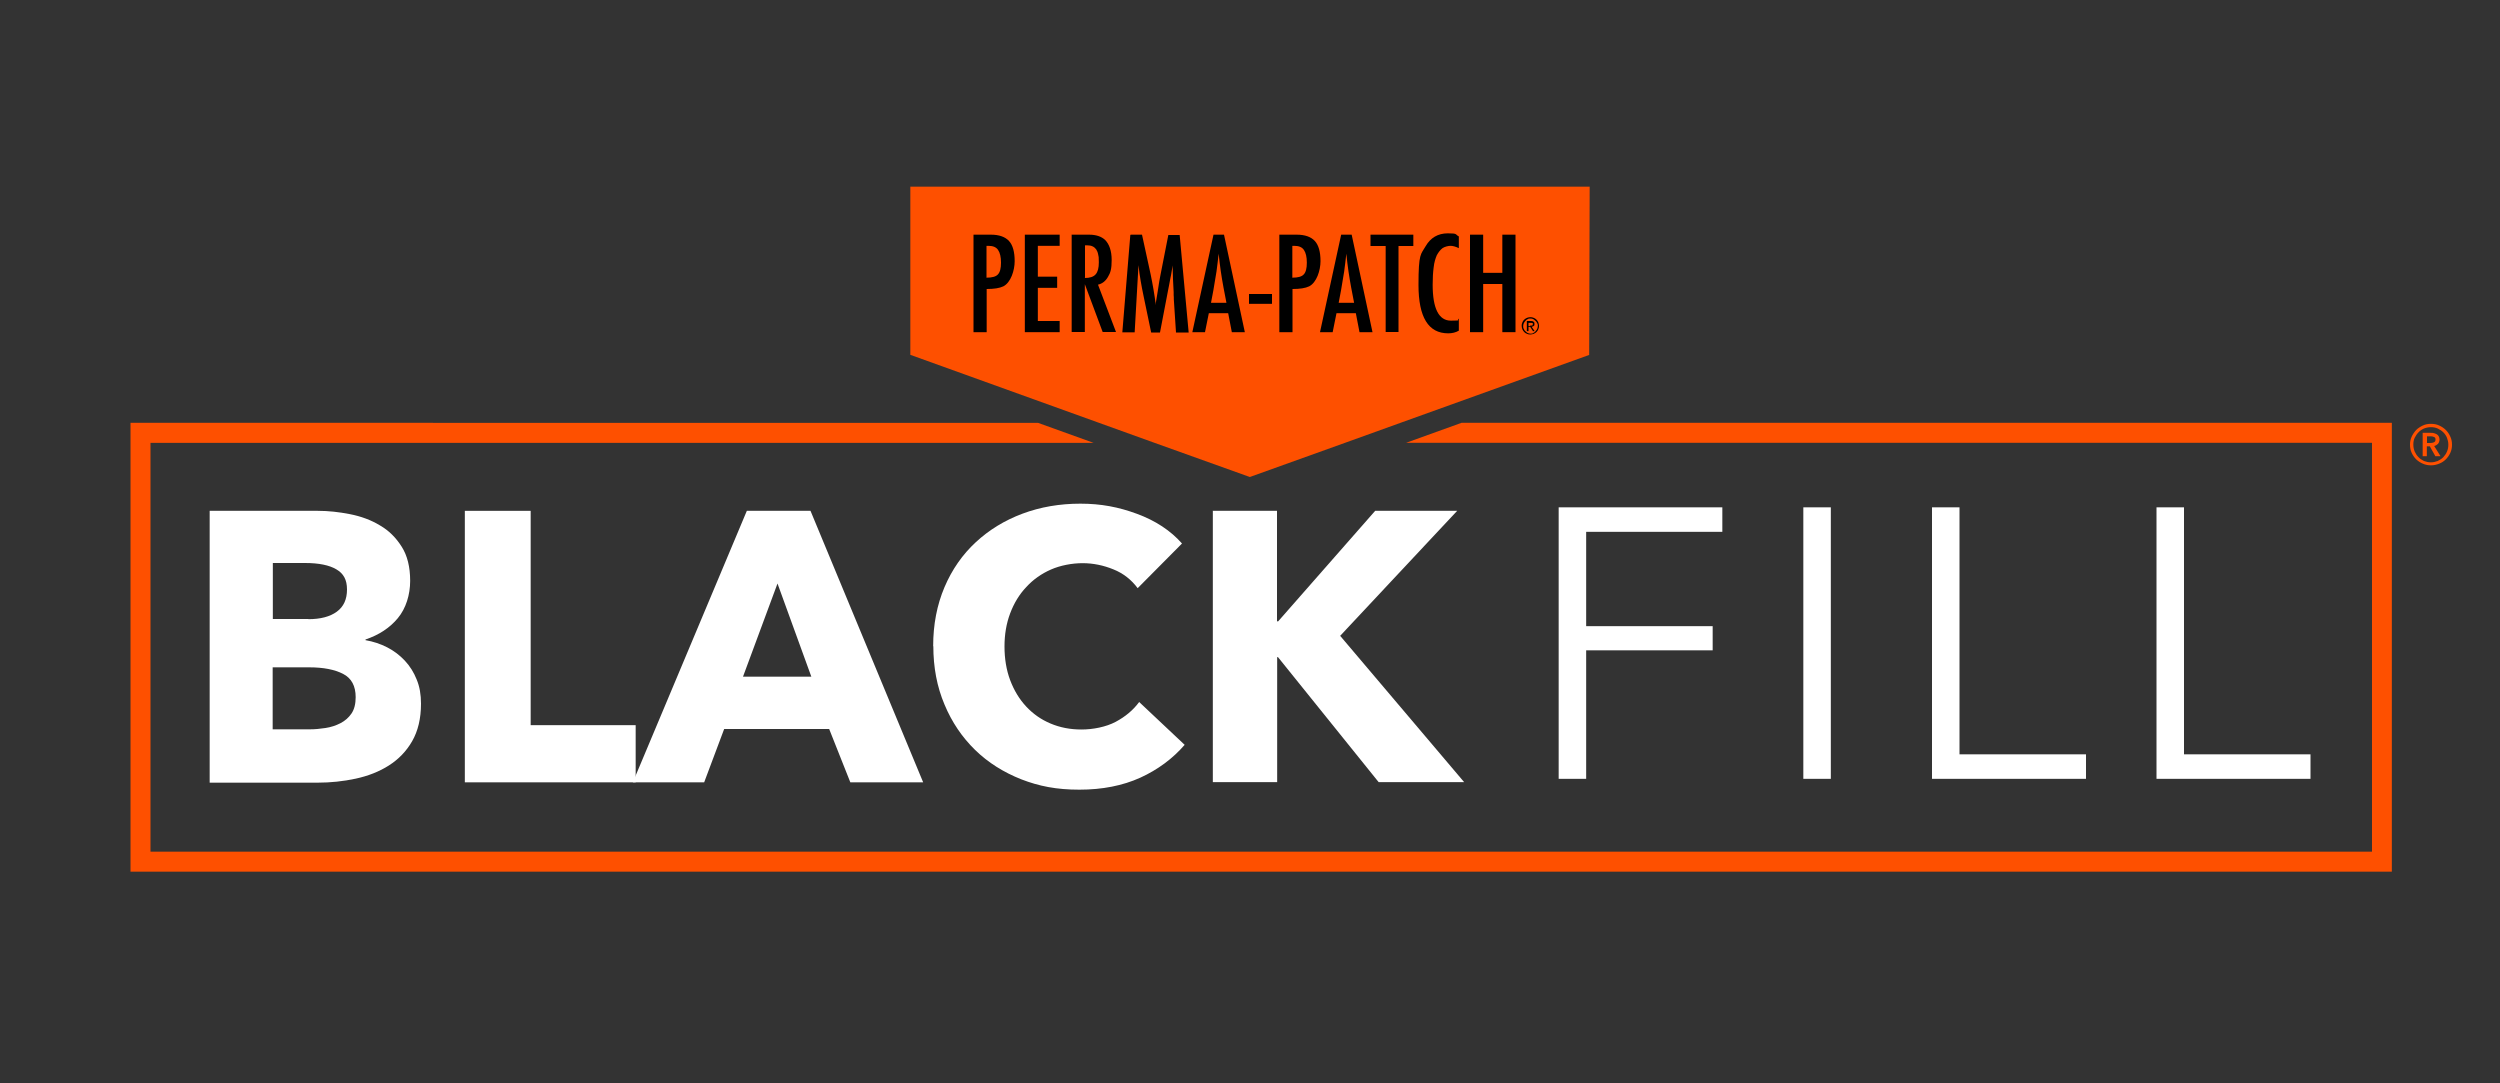
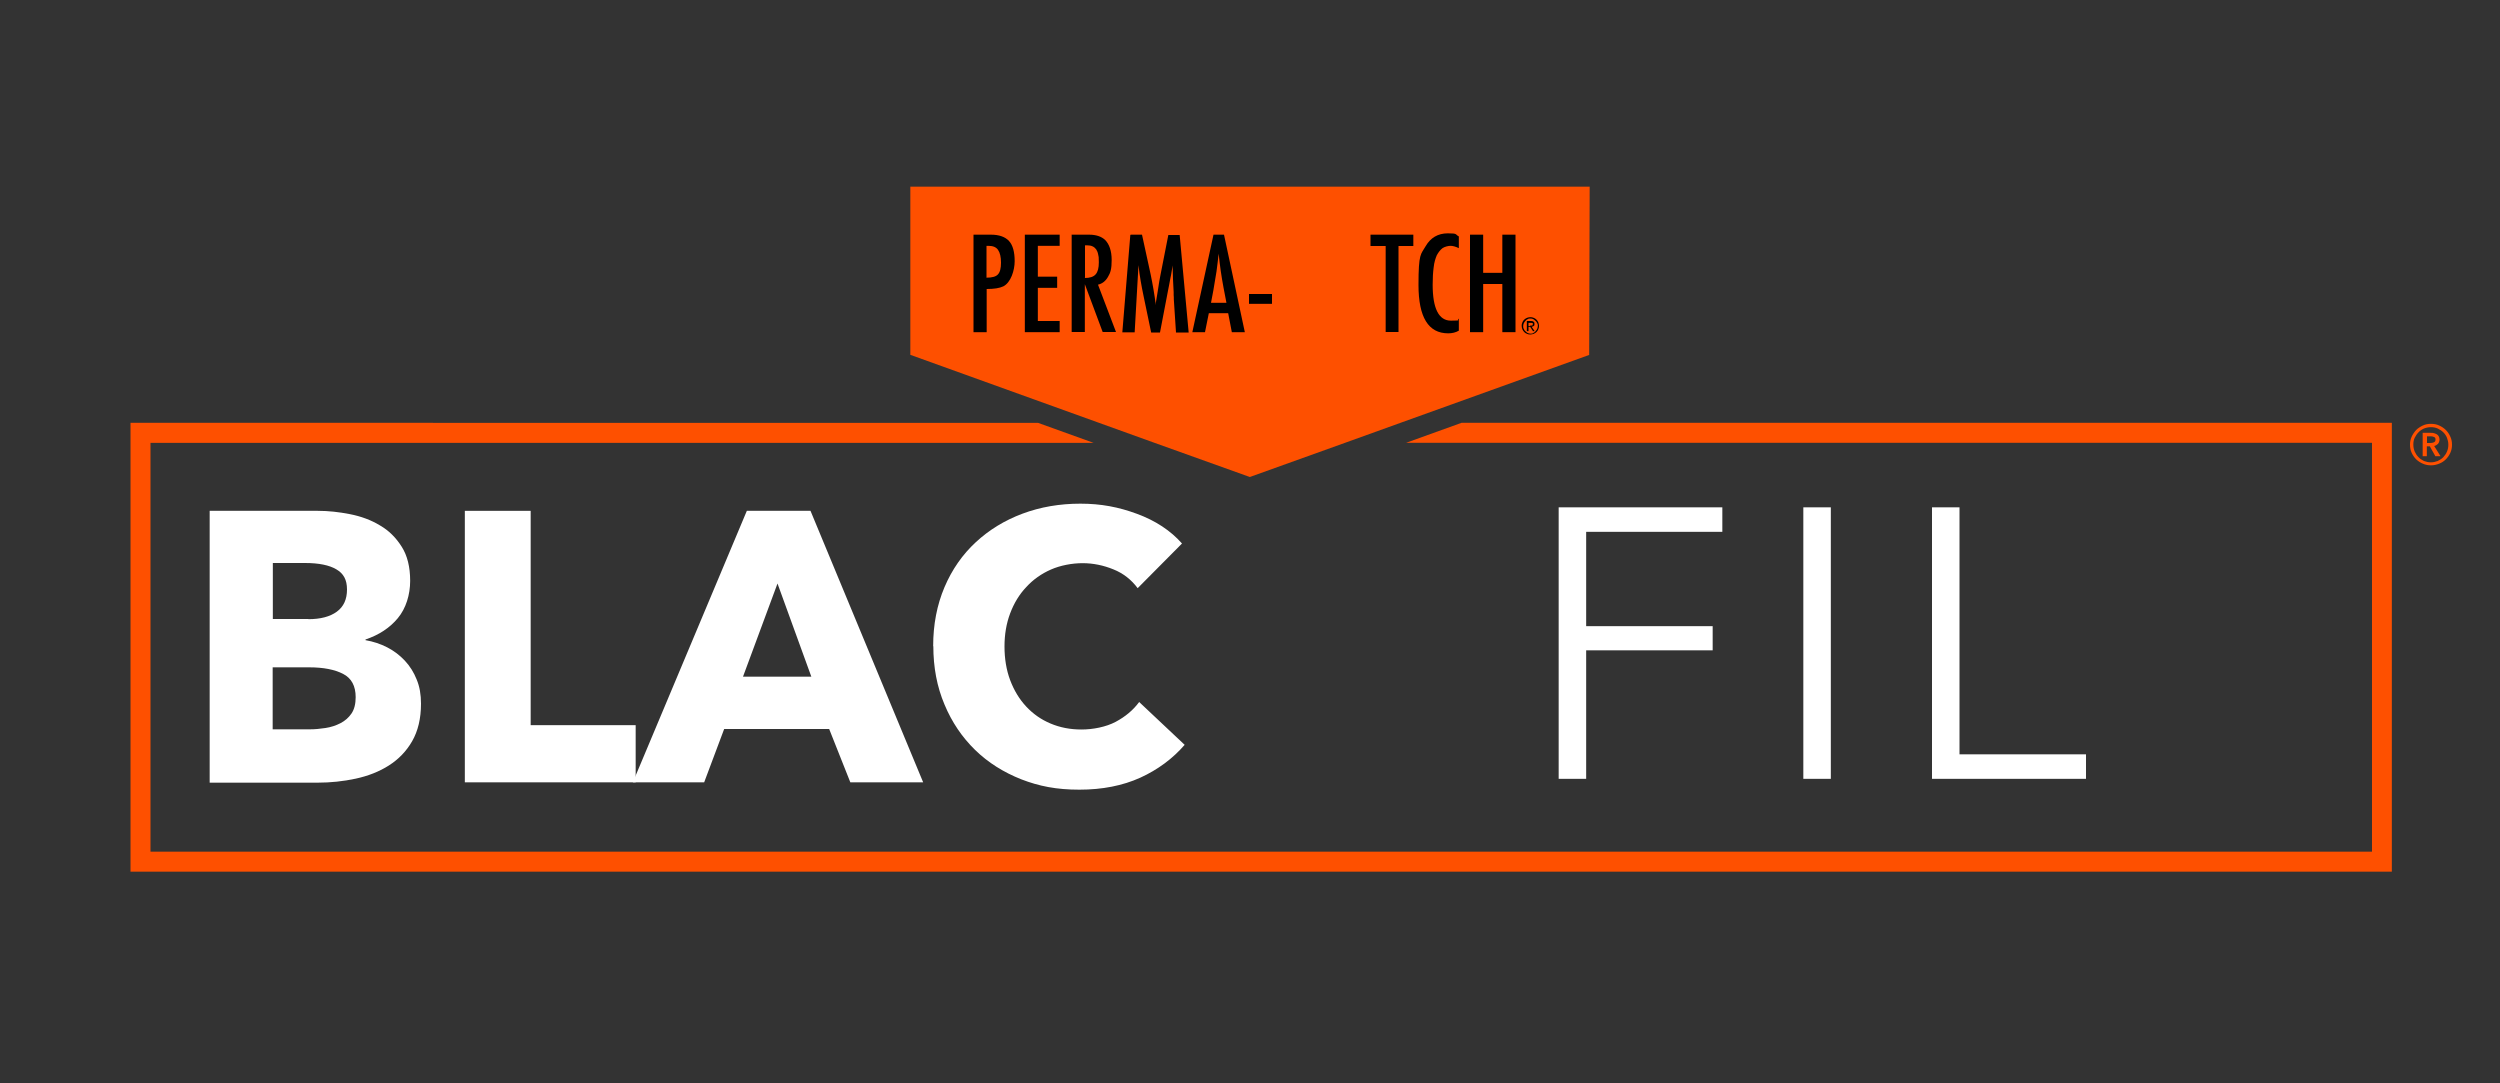
<svg xmlns="http://www.w3.org/2000/svg" id="Layer_1" data-name="Layer 1" version="1.1" viewBox="0 0 1500 650">
  <rect x="0" y="0" width="1500" height="650" fill="#333333" stroke="none" />
  <defs>
    <style>
      .cls-1 {
        fill: #fe5000;
      }

      .cls-1, .cls-2, .cls-3 {
        stroke-width: 0px;
      }

      .cls-2 {
        fill: #000;
      }

      .cls-3 {
        fill: #fff;
      }
    </style>
  </defs>
  <path class="cls-3" d="M935.2,304.4h98.2v14.7h-81.7v56.6h75.9v14.5h-75.9v77.1h-16.5v-162.9h0Z" />
  <path class="cls-3" d="M1082,304.4h16.5v162.9h-16.5v-162.9Z" />
  <path class="cls-3" d="M1159.2,304.4h16.5v148.2h75.9v14.7h-92.4v-162.9Z" />
-   <path class="cls-3" d="M1293.9,304.4h16.5v148.2h75.9v14.7h-92.4v-162.9Z" />
  <g>
    <path class="cls-3" d="M125.9,306.5h64.8c6.3,0,12.7.7,19.3,2s12.6,3.5,17.9,6.7c5.4,3.1,9.7,7.4,13.1,12.8,3.4,5.3,5.1,12.2,5.1,20.5s-2.5,16.5-7.4,22.4-11.4,10.1-19.4,12.8v.4c4.6.8,8.9,2.2,13,4.3,4.1,2.1,7.6,4.8,10.6,8s5.4,7,7.1,11.3c1.8,4.3,2.6,9.1,2.6,14.5,0,8.9-1.8,16.4-5.3,22.5s-8.2,10.9-14,14.6-12.5,6.3-19.9,7.9-15.1,2.4-22.8,2.4h-64.8v-163.1ZM185.8,437.6c3.1,0,6.3-.3,9.5-.8,3.3-.5,6.3-1.5,9-2.9s4.9-3.3,6.6-5.8c1.7-2.5,2.5-5.8,2.5-9.8,0-6.7-2.5-11.4-7.6-14s-11.8-3.9-20.3-3.9h-21.9v37.2h22.2ZM185,371.5c7.3,0,13-1.5,17.1-4.5s6.1-7.4,6.1-13.3-2.1-9.6-6.4-12.1c-4.2-2.5-10.5-3.8-18.8-3.8h-19.3v33.6h21.3Z" />
    <path class="cls-3" d="M278.9,306.5h39.5v128.6h63v34.3h-102.5v-162.9Z" />
    <path class="cls-3" d="M448.1,306.5h38.2l67.6,162.9h-43.7l-12.7-32h-63l-12,32h-42.8l68.4-162.9ZM486.8,406l-20.3-55.9-20.7,55.9h41Z" />
    <path class="cls-3" d="M559.9,387.7c0-13,2.3-24.8,6.8-35.4s10.8-19.6,18.8-27,17.3-13.1,28-17.1,22.3-6,34.7-6,22.9,2,34,6.1,20.1,10,27,17.8l-26.6,26.8c-3.8-5.1-8.6-8.9-14.6-11.3-5.9-2.4-12.1-3.7-18.4-3.7s-13.3,1.3-19,3.8-10.7,6-14.8,10.5c-4.2,4.4-7.4,9.7-9.7,15.8-2.3,6.1-3.4,12.7-3.4,19.9s1.1,14.1,3.4,20.2c2.3,6.1,5.5,11.4,9.6,15.8s8.9,7.8,14.6,10.2c5.7,2.4,11.8,3.6,18.6,3.6s14.7-1.5,20.5-4.6,10.5-7,14.1-11.9l27.3,25.7c-7.2,8.3-16.1,14.9-26.6,19.7-10.6,4.8-22.8,7.2-36.6,7.2s-24.2-2.1-34.8-6.2c-10.6-4.2-19.9-10-27.7-17.6s-14-16.7-18.4-27.3c-4.5-10.6-6.7-22.3-6.7-35h0Z" />
-     <path class="cls-3" d="M727.6,306.5h38.6v66.3h.7l58.2-66.3h49.2l-70.2,75,74.4,87.8h-51.3l-60.4-75h-.5v75h-38.6v-162.9h-.1Z" />
  </g>
  <path class="cls-1" d="M1446,266.8c0-1.7.3-3.3,1-4.8s1.6-2.8,2.7-4c1.1-1.1,2.5-2,4-2.7s3.1-1,4.9-1,3.4.3,4.9,1,2.8,1.5,4,2.7c1.1,1.1,2,2.4,2.7,4,.7,1.5,1,3.1,1,4.8s-.3,3.4-1,4.9-1.6,2.8-2.7,3.9-2.4,2-4,2.6c-1.5.6-3.1,1-4.9,1s-3.3-.3-4.9-1c-1.5-.6-2.8-1.5-4-2.6-1.1-1.1-2-2.4-2.7-3.9s-1-3.1-1-4.9ZM1469,266.8c0-1.5-.3-2.8-.8-4.1-.5-1.3-1.3-2.4-2.2-3.3-.9-.9-2.1-1.7-3.4-2.3-1.3-.6-2.7-.8-4.1-.8s-2.8.3-4.1.8c-1.3.6-2.4,1.3-3.3,2.3-.9.9-1.7,2.1-2.3,3.3-.6,1.3-.8,2.6-.8,4.1s.3,2.8.8,4.1c.6,1.3,1.3,2.4,2.3,3.4.9,1,2.1,1.7,3.3,2.3,1.3.5,2.6.8,4.1.8s2.8-.3,4.1-.8c1.3-.6,2.4-1.3,3.4-2.3.9-1,1.7-2.1,2.2-3.4.6-1.3.8-2.7.8-4.1ZM1453.6,259.7h4.9c.7,0,1.3,0,1.9.2s1.2.4,1.7.7c.5.3.9.7,1.2,1.3.3.5.4,1.2.4,1.9s-.3,1.8-.9,2.5c-.6.6-1.4,1.1-2.3,1.3l3.8,6.1h-3.1l-3.3-5.9h-1.8v5.9h-2.5v-14h0ZM1458.2,265.8c.7,0,1.4-.1,2.1-.4s1-.8,1-1.7-.3-1.3-.9-1.5c-.6-.3-1.2-.4-1.9-.4h-2.3v4h2Z" />
  <path class="cls-1" d="M876.9,253.7l-33.3,12h579.6v245.3H90.3v-245.3h565.8l-33.3-12H78.3v269.3h1356.8V253.7h-558.2Z" />
  <polygon class="cls-1" points="953.8 112 953.5 212.9 953.4 213 841.4 253.3 808.1 265.3 749.9 286.2 691.6 265.3 658.3 253.3 546.2 212.9 546.2 112 953.8 112" />
  <g>
    <path class="cls-2" d="M584.2,140.8h10.3c5,0,8.6,1.3,10.9,3.8,2.3,2.5,3.4,6.6,3.4,12.1s-2.3,12.8-6.8,15.1c-2.3,1.1-5.6,1.6-10,1.6v25.9h-7.9v-58.5h.1ZM592,166.6c3.2,0,5.5-.6,6.7-1.9,1.3-1.3,1.9-3.7,1.9-7.1s-.6-6-1.8-7.7-3.1-2.4-5.8-2.4h-1.1v19.2h0Z" />
    <path class="cls-2" d="M614.9,140.8h20.9v6.7h-13.1v18.5h11.6v6.7h-11.6v19.9h13.1v6.7h-20.9v-58.5h0Z" />
    <path class="cls-2" d="M643.1,140.8h10.3c4.3,0,7.4,1.1,9.6,3.1,2.6,2.6,4,6.7,4,12.1s-.7,7.6-2.2,10.1c-1.4,2.5-3.4,4.1-6,4.7l10.8,28.4h-8l-10.7-28.7v28.7h-7.9v-58.5h.1ZM650.9,166.8c3,0,5.2-.7,6.5-2.2s1.9-3.8,1.9-7.2-.1-3.4-.4-4.7c-.2-1.3-.7-2.3-1.2-3.1-.6-.8-1.3-1.4-2.2-1.8-.8-.4-1.9-.6-3.2-.6h-1.3v19.4h-.1Z" />
    <path class="cls-2" d="M678.5,140.8h6.7l5.2,23.9c.6,3,1.2,6,1.7,9s1,6.1,1.4,9.4v-1.4l1.1-6.7,1-6.4.8-4.2,4.6-23.4h6.8l5.4,58.5h-7.6l-1.3-19.8c0-1,0-1.9-.1-2.6v-1.8l-.4-7.8-.2-7.2v-1.1l-.2,1.2c-.2,1.4-.4,2.6-.6,3.6-.1,1.1-.4,1.9-.5,2.6l-1,5.3-.4,2-4.9,25.6h-5.3l-4.6-22.1c-.6-2.9-1.2-5.9-1.7-8.9-.5-3-1-6.1-1.3-9.4l-2.3,40.3h-7.4l4.8-58.5h.2Z" />
    <path class="cls-2" d="M728.3,140.8h6.1l12.5,58.5h-7.8l-2.2-11.4h-11.6l-2.3,11.4h-7.6l12.7-58.5h.1ZM735.9,181.9l-1.8-9.4c-1.2-6.4-2.2-13.1-2.9-20.3-.4,3.5-.8,7.1-1.3,10.7-.6,3.6-1.2,7.4-1.9,11.4l-1.4,7.4h9.4Z" />
    <path class="cls-2" d="M749.4,176.4h13.8v5.9h-13.8v-5.9Z" />
-     <path class="cls-2" d="M767.7,140.8h10.3c5,0,8.6,1.3,10.9,3.8,2.3,2.5,3.4,6.6,3.4,12.1s-2.3,12.8-6.8,15.1c-2.3,1.1-5.6,1.6-10,1.6v25.9h-7.9v-58.5h.1ZM775.5,166.6c3.2,0,5.5-.6,6.7-1.9,1.3-1.3,1.9-3.7,1.9-7.1s-.6-6-1.8-7.7-3.1-2.4-5.8-2.4h-1.1v19.2h0Z" />
-     <path class="cls-2" d="M804.9,140.8h6.1l12.5,58.5h-7.8l-2.2-11.4h-11.6l-2.3,11.4h-7.6l12.7-58.5h.1ZM812.5,181.9l-1.8-9.4c-1.2-6.4-2.2-13.1-2.9-20.3-.4,3.5-.8,7.1-1.3,10.7-.6,3.6-1.2,7.4-1.9,11.4l-1.4,7.4h9.4Z" />
    <path class="cls-2" d="M822.3,140.8h25.7v6.8h-8.9v51.6h-7.7v-51.6h-9.1v-6.8Z" />
    <path class="cls-2" d="M875.3,141.8v7.1c-2-1-3.7-1.4-5-1.4s-3.5.5-4.8,1.4c-1.3,1-2.4,2.4-3.4,4.2-.8,1.9-1.6,4.3-1.9,7.3-.4,3-.6,6.4-.6,10.4,0,14.4,3.7,21.6,11,21.6s2.9-.4,4.7-1.2v7.2c-1.9,1.1-4,1.6-6.4,1.6-11.9,0-17.8-9.7-17.8-29s1.4-18.2,4.3-23.3c2.9-5,7.3-7.7,13.3-7.7s4.3.6,6.5,1.8h0Z" />
    <path class="cls-2" d="M882,140.8h7.9v22.9h11.5v-22.9h7.9v58.5h-7.9v-28.9h-11.5v28.9h-7.9v-58.5Z" />
  </g>
  <path class="cls-2" d="M913.4,193.5c.2-.6.6-1.2,1.1-1.7s1.1-.8,1.7-1.1c.6-.2,1.3-.4,2-.4s1.4.1,2,.4c.6.2,1.2.6,1.7,1.1s.8,1,1.1,1.7c.2.6.4,1.3.4,2s-.1,1.4-.4,2c-.2.6-.6,1.2-1.1,1.7s-1.1.8-1.7,1.1c-.6.2-1.3.4-2,.4s-1.4-.1-2-.4c-.6-.2-1.2-.6-1.7-1.1s-.8-1.1-1.1-1.7c-.2-.6-.4-1.3-.4-2s.1-1.4.4-2ZM914.3,197.4c.2.6.5,1,1,1.4.4.4.8.7,1.3,1,.5.2,1.1.4,1.7.4s1.2,0,1.7-.4c.5-.2,1-.6,1.3-1s.7-.8,1-1.4c.2-.6.4-1.1.4-1.8s0-1.2-.4-1.7c-.2-.5-.5-1-1-1.4s-.8-.7-1.3-1-1.1-.4-1.7-.4-1.2,0-1.7.4c-.5.2-1,.5-1.3,1-.4.4-.7.8-1,1.4-.2.5-.4,1.1-.4,1.7s0,1.2.4,1.8ZM918.6,192.6c.7,0,1.2.1,1.6.5.4.2.5.7.5,1.3s-.1,1-.5,1.2-.7.4-1.2.5l1.8,2.6h-1l-1.7-2.6h-1v2.6h-1v-6.1h2.4,0ZM918.1,195.3h1.1c.1,0,.2-.1.4-.2,0-.1.1-.4.1-.6v-.5c0-.1-.2-.2-.4-.2s-.2,0-.5-.1h-1.7v1.9h1v-.2Z" />
</svg>